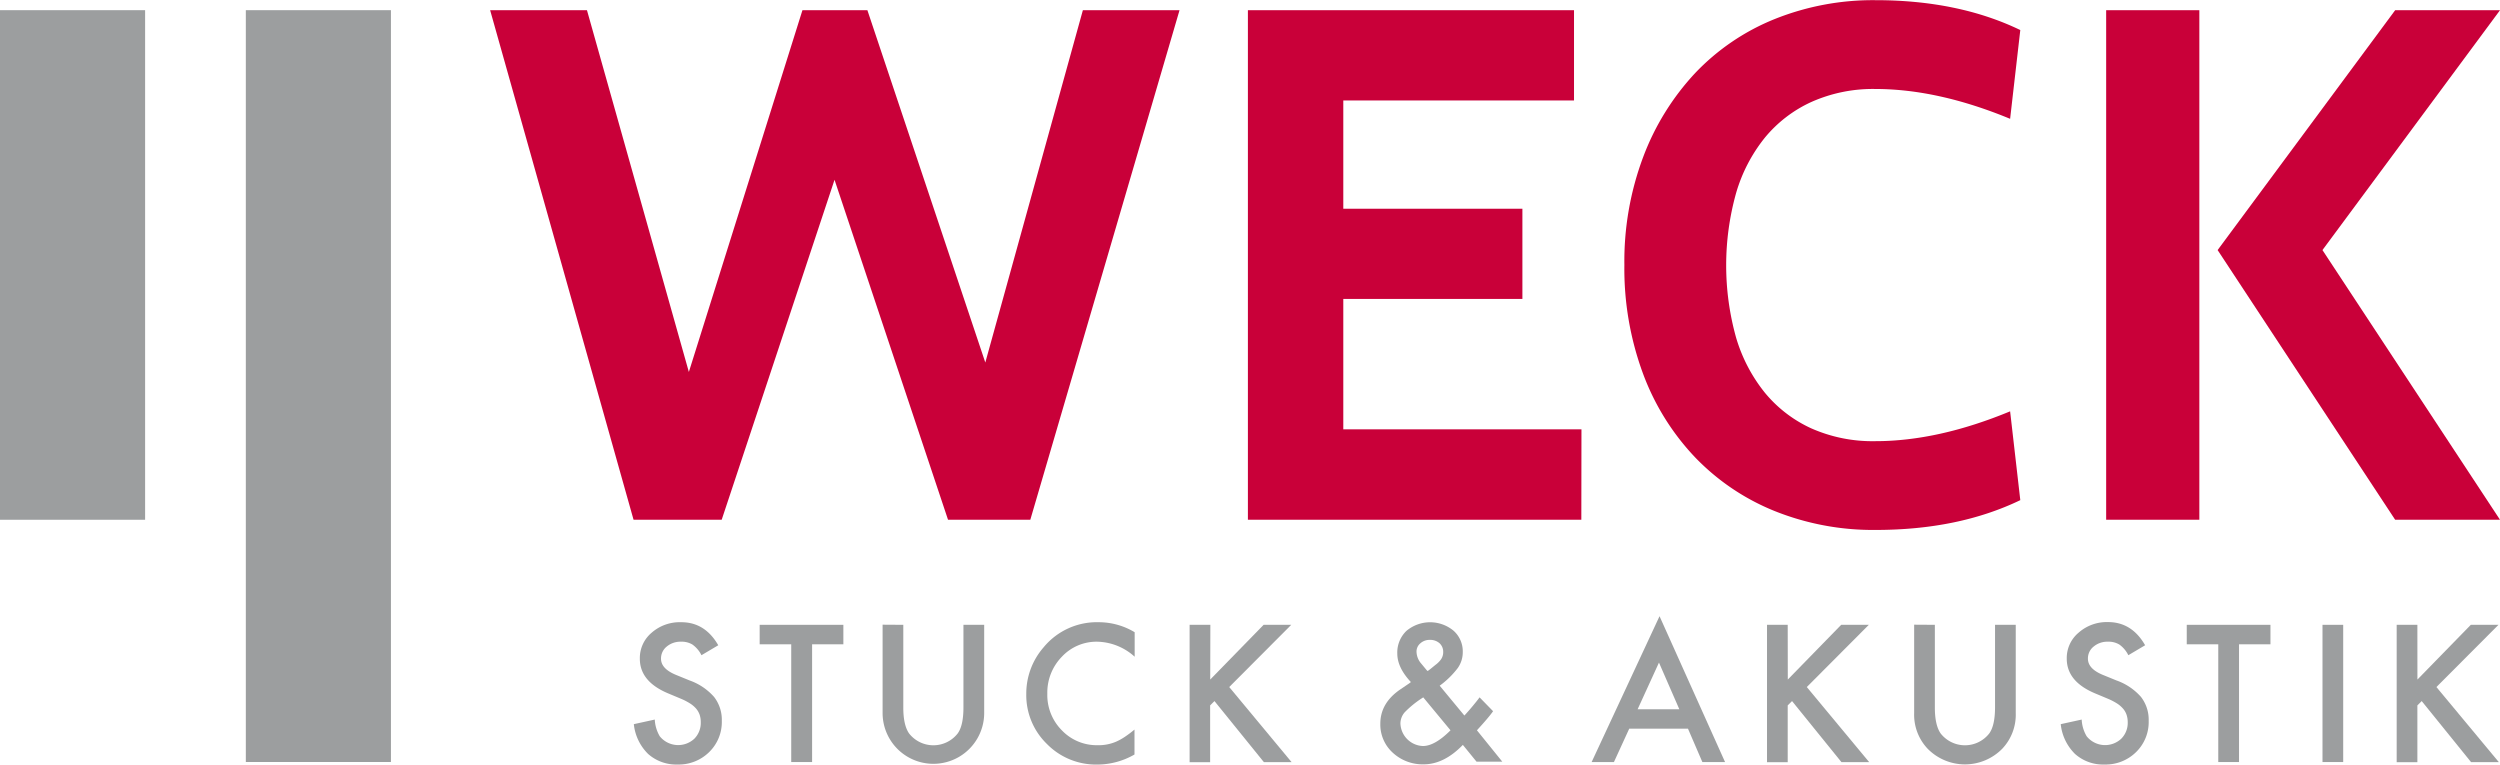
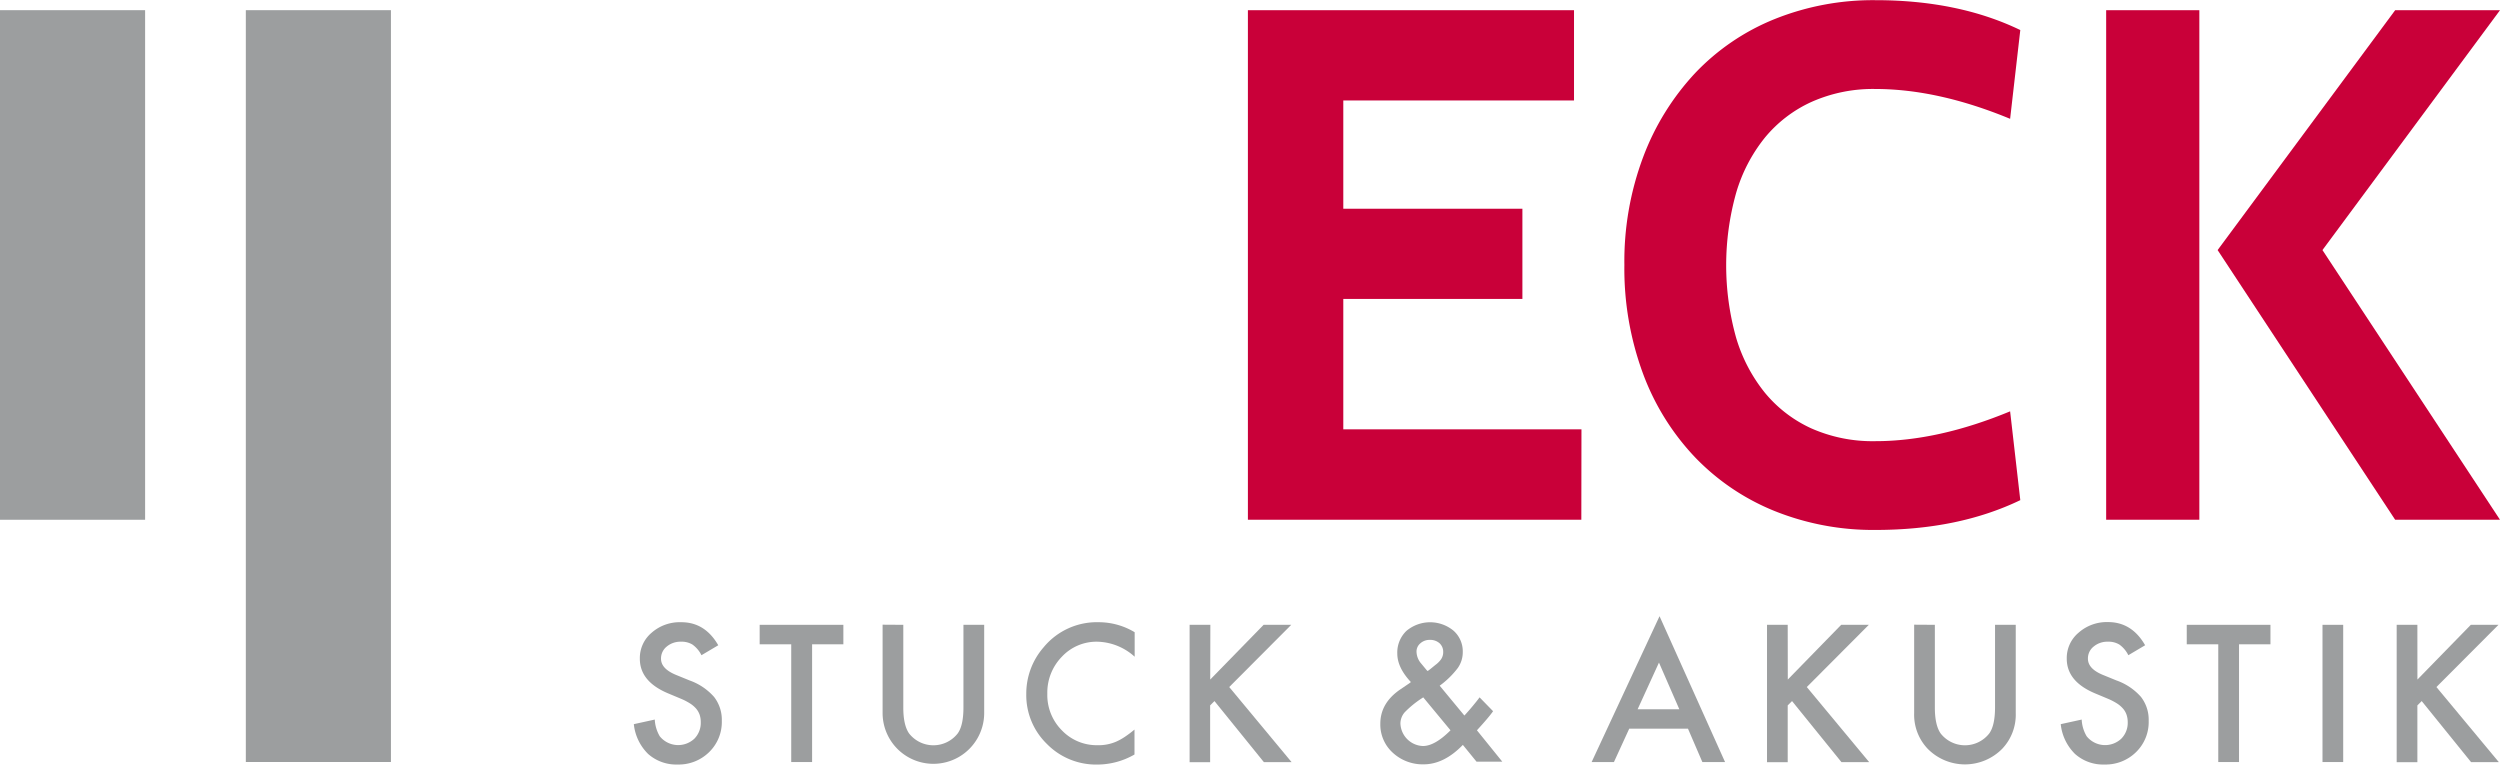
<svg xmlns="http://www.w3.org/2000/svg" id="Ebene_1" data-name="Ebene 1" viewBox="0 0 577.33 176.59">
  <defs>
    <style>.cls-1{fill:#9c9e9f;}.cls-2{fill:#c90039;}</style>
  </defs>
  <title>RZ_Logo_WECK_RGB</title>
  <path class="cls-1" d="M298.15,358.35l-3.88,2.3a6.64,6.64,0,0,0-2.08-2.46,4.78,4.78,0,0,0-2.64-.66,4.92,4.92,0,0,0-3.31,1.13,3.51,3.51,0,0,0-1.31,2.79c0,1.55,1.15,2.79,3.45,3.74l3.16,1.29a13.56,13.56,0,0,1,5.64,3.8,8.6,8.6,0,0,1,1.79,5.51,9.7,9.7,0,0,1-2.92,7.23,10,10,0,0,1-7.28,2.87,9.77,9.77,0,0,1-6.82-2.44,11.29,11.29,0,0,1-3.3-6.88l4.84-1.06a8.38,8.38,0,0,0,1.15,3.86,5.47,5.47,0,0,0,8,.55,5.21,5.21,0,0,0,1.47-3.8,5.35,5.35,0,0,0-.25-1.69,4.47,4.47,0,0,0-.8-1.42,6.37,6.37,0,0,0-1.41-1.21,13.86,13.86,0,0,0-2.05-1.07l-3.06-1.28q-6.51-2.74-6.5-8a7.63,7.63,0,0,1,2.73-6,9.81,9.81,0,0,1,6.79-2.42Q295.07,353,298.15,358.35Z" transform="translate(-132.28 -209.34)" />
  <path class="cls-1" d="M319.82,358.13v27.19H315V358.13h-7.29v-4.5h19.33v4.5Z" transform="translate(-132.28 -209.34)" />
  <path class="cls-1" d="M340.88,353.63v19.09q0,4.08,1.34,6a7.13,7.13,0,0,0,11.22,0q1.33-1.83,1.33-6V353.63h4.79V374a11.73,11.73,0,1,1-23.46,0v-20.4Z" transform="translate(-132.28 -209.34)" />
  <path class="cls-1" d="M394.31,355.34V361a13.26,13.26,0,0,0-8.58-3.47A10.93,10.93,0,0,0,377.5,361a11.85,11.85,0,0,0-3.36,8.54A11.55,11.55,0,0,0,377.5,378a11.12,11.12,0,0,0,8.25,3.43,10.19,10.19,0,0,0,4.29-.82,12.94,12.94,0,0,0,2-1.11,25.53,25.53,0,0,0,2.23-1.68v5.76a17.24,17.24,0,0,1-8.62,2.32,15.89,15.89,0,0,1-11.59-4.74,15.71,15.71,0,0,1-4.78-11.53,16.26,16.26,0,0,1,4-10.8,15.92,15.92,0,0,1,12.74-5.8A16.12,16.12,0,0,1,394.31,355.34Z" transform="translate(-132.28 -209.34)" />
  <path class="cls-1" d="M411.76,366.27l12.33-12.64h6.38L416.15,368l14.4,17.34h-6.4l-11.41-14.1-1,1v13.12H407V353.63h4.79Z" transform="translate(-132.28 -209.34)" />
  <path class="cls-1" d="M464.75,367.69l5.7,6.89.19-.2c.61-.67,1.19-1.33,1.74-2s1.07-1.29,1.58-2l3.12,3.2c-.38.55-.89,1.18-1.51,1.91s-1.36,1.56-2.22,2.5l5.86,7.25h-5.95l-3.16-3.88q-4.35,4.49-9.05,4.49a10.17,10.17,0,0,1-7.14-2.69,8.79,8.79,0,0,1-2.87-6.69q0-4.74,4.55-7.88l2.08-1.41.14-.1.29-.23c-2.09-2.23-3.14-4.42-3.14-6.59a6.92,6.92,0,0,1,2.09-5.21,8.49,8.49,0,0,1,10.9-.06,6.38,6.38,0,0,1,2.13,4.92,6.32,6.32,0,0,1-1.17,3.72A20.09,20.09,0,0,1,464.75,367.69Zm-3.8,2.69-.27.18a23.12,23.12,0,0,0-4,3.26,4,4,0,0,0-1,2.61,5.41,5.41,0,0,0,5.19,5.19q2.76,0,6.38-3.63Zm1-6.06.39-.28c.66-.51,1.22-1,1.66-1.33a5.83,5.83,0,0,0,.94-.95,2.89,2.89,0,0,0,.62-1.87,2.65,2.65,0,0,0-.84-2,3.22,3.22,0,0,0-2.26-.78,3.15,3.15,0,0,0-2.18.8,2.46,2.46,0,0,0-.88,1.95,4.32,4.32,0,0,0,1.11,2.75l1.19,1.44A1.59,1.59,0,0,0,462,364.32Z" transform="translate(-132.28 -209.34)" />
  <path class="cls-1" d="M522.09,377.62H508.52l-3.53,7.7h-5.15l15.68-33.68,15.13,33.68h-5.24Zm-2-4.49-4.7-10.78-4.93,10.78Z" transform="translate(-132.28 -209.34)" />
  <path class="cls-1" d="M545.14,366.27l12.33-12.64h6.38L549.53,368l14.4,17.34h-6.4l-11.41-14.1-1,1v13.12h-4.78V353.63h4.78Z" transform="translate(-132.28 -209.34)" />
  <path class="cls-1" d="M579.1,353.63v19.09q0,4.08,1.34,6a7.13,7.13,0,0,0,11.22,0q1.33-1.83,1.34-6V353.63h4.78V374a11.41,11.41,0,0,1-3.12,8.25,12.07,12.07,0,0,1-17.22,0,11.41,11.41,0,0,1-3.12-8.25v-20.4Z" transform="translate(-132.28 -209.34)" />
  <path class="cls-1" d="M627.66,358.35l-3.88,2.3a6.54,6.54,0,0,0-2.07-2.46,4.8,4.8,0,0,0-2.65-.66,4.91,4.91,0,0,0-3.3,1.13,3.48,3.48,0,0,0-1.31,2.79c0,1.55,1.14,2.79,3.44,3.74l3.16,1.29a13.54,13.54,0,0,1,5.65,3.8,8.59,8.59,0,0,1,1.78,5.51,9.69,9.69,0,0,1-2.91,7.23,10,10,0,0,1-7.29,2.87,9.72,9.72,0,0,1-6.81-2.44,11.29,11.29,0,0,1-3.3-6.88l4.84-1.06a8.26,8.26,0,0,0,1.15,3.86,5.46,5.46,0,0,0,8,.55,5.18,5.18,0,0,0,1.48-3.8,5.35,5.35,0,0,0-.26-1.69,4.28,4.28,0,0,0-.8-1.42,6.53,6.53,0,0,0-1.4-1.21,14.38,14.38,0,0,0-2.05-1.07l-3.06-1.28q-6.51-2.74-6.51-8a7.63,7.63,0,0,1,2.73-6A9.84,9.84,0,0,1,619.1,353Q624.59,353,627.66,358.35Z" transform="translate(-132.28 -209.34)" />
  <path class="cls-1" d="M649.34,358.13v27.19h-4.79V358.13h-7.28v-4.5H656.6v4.5Z" transform="translate(-132.28 -209.34)" />
  <path class="cls-1" d="M673.4,353.63v31.69h-4.78V353.63Z" transform="translate(-132.28 -209.34)" />
  <path class="cls-1" d="M690.54,366.27l12.33-12.64h6.39L694.93,368l14.41,17.34h-6.41l-11.4-14.1-1,1v13.12h-4.78V353.63h4.78Z" transform="translate(-132.28 -209.34)" />
  <rect class="cls-1" y="2.35" width="33.51" height="117.68" />
  <rect class="cls-1" x="56.77" y="2.35" width="33.51" height="173.62" />
-   <path class="cls-2" d="M404.67,211.7,370.21,329.37h-19L325,250.86l-26.06,78.51H278.59L245.47,211.7h22.36l23.53,83.54,26.23-83.54h15l27.23,81.36,22.53-81.36Z" transform="translate(-132.28 -209.34)" />
  <path class="cls-2" d="M497.46,329.37h-77V211.7h75.31v20.84H442.49v25h41.36v20.84H442.49v30.1h55Z" transform="translate(-132.28 -209.34)" />
-   <path class="cls-2" d="M565.37,331.72a61,61,0,0,1-23.28-4.37,52.89,52.89,0,0,1-18.4-12.44,56.52,56.52,0,0,1-12-19.33,69.9,69.9,0,0,1-4.29-25.05,68.55,68.55,0,0,1,4.37-25,58.45,58.45,0,0,1,12-19.34,52.25,52.25,0,0,1,18.32-12.44,61,61,0,0,1,23.28-4.37q19.17,0,33.46,6.9l-2.35,20.5q-16.65-6.88-31.11-6.89a34.89,34.89,0,0,0-14.79,3,30.05,30.05,0,0,0-10.76,8.27,36.73,36.73,0,0,0-6.64,12.83,62,62,0,0,0,0,33.25A36.82,36.82,0,0,0,539.82,300a30.05,30.05,0,0,0,10.76,8.27,34.89,34.89,0,0,0,14.79,2.95q14.46,0,31.11-6.89l2.35,20.51Q584.53,331.73,565.37,331.72Z" transform="translate(-132.28 -209.34)" />
+   <path class="cls-2" d="M565.37,331.72a61,61,0,0,1-23.28-4.37,52.89,52.89,0,0,1-18.4-12.44,56.52,56.52,0,0,1-12-19.33,69.9,69.9,0,0,1-4.29-25.05,68.55,68.55,0,0,1,4.37-25,58.45,58.45,0,0,1,12-19.34,52.25,52.25,0,0,1,18.32-12.44,61,61,0,0,1,23.28-4.37q19.17,0,33.46,6.9l-2.35,20.5q-16.65-6.88-31.11-6.89a34.89,34.89,0,0,0-14.79,3,30.05,30.05,0,0,0-10.76,8.27,36.73,36.73,0,0,0-6.64,12.83,62,62,0,0,0,0,33.25A36.82,36.82,0,0,0,539.82,300a30.05,30.05,0,0,0,10.76,8.27,34.89,34.89,0,0,0,14.79,2.95q14.46,0,31.11-6.89l2.35,20.51Q584.53,331.73,565.37,331.72" transform="translate(-132.28 -209.34)" />
  <path class="cls-2" d="M640.18,329.37H618.66V211.7h21.52Zm69.43,0H685.4l-41-62.28,41-55.39h24.21l-41,55.39Z" transform="translate(-132.28 -209.34)" />
</svg>